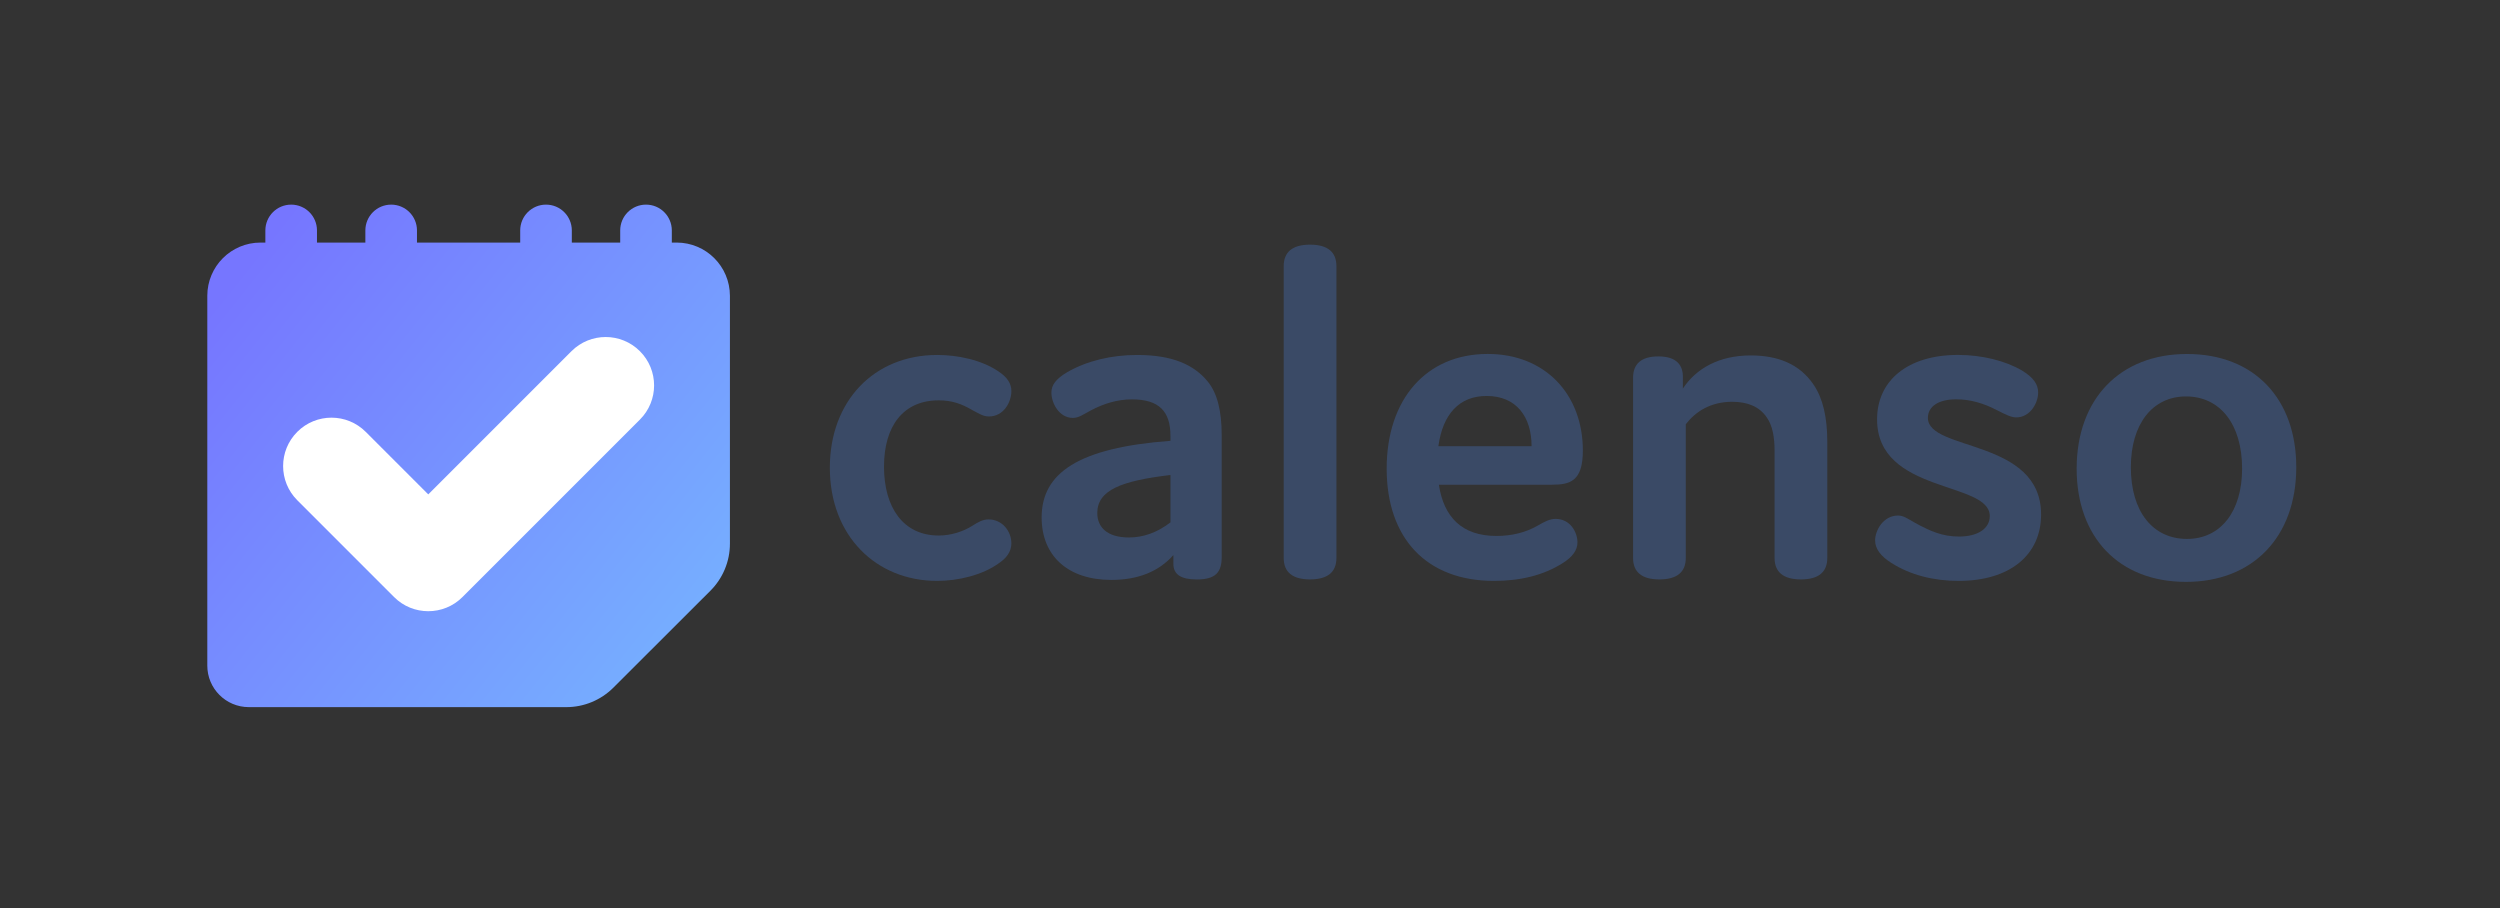
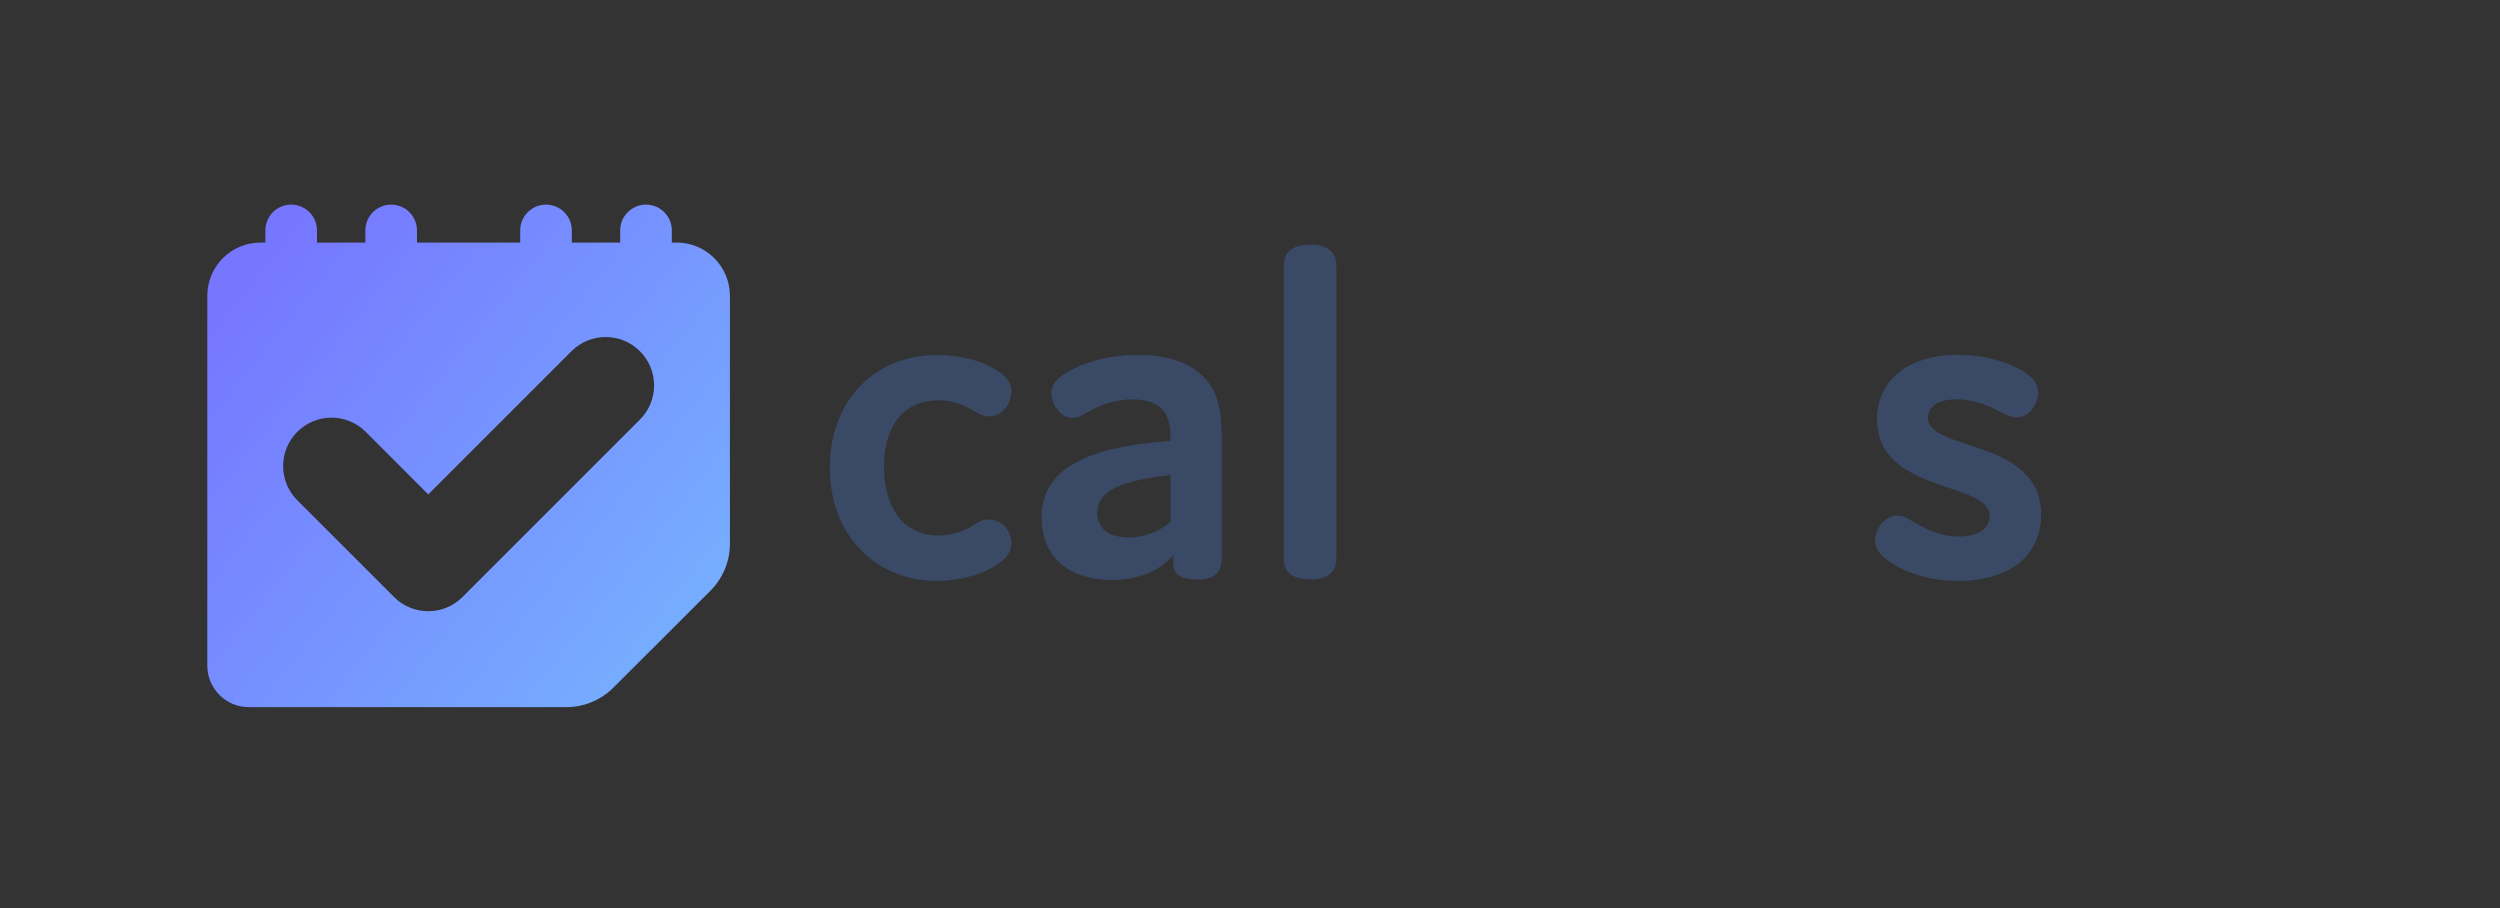
<svg xmlns="http://www.w3.org/2000/svg" width="589px" height="214px" viewBox="0 0 589 214" version="1.1">
  <rect x="0" y="0" width="589" height="214" fill="#333333" stroke="none" />
  <title>Calenso_Logo_space</title>
  <desc>Created with Sketch.</desc>
  <defs>
    <linearGradient x1="3.259%" y1="17.709%" x2="96.281%" y2="88.959%" id="linearGradient-1">
      <stop stop-color="#7676FF" offset="0%" />
      <stop stop-color="#76B1FF" offset="100%" />
    </linearGradient>
  </defs>
  <g id="Calenso_Logo_space" stroke="none" stroke-width="1" fill="none" fill-rule="evenodd">
    <g id="calenso_logo_dark" transform="translate(48, 48)" fill-rule="nonzero">
-       <rect id="Rectangle" fill="#FFFFFF" x="12" y="19" width="96" height="81" />
      <g id="calenso_logo_new">
        <g id="Group" transform="translate(147, 9)" fill="#3A4A66">
          <path d="M26.16,69.17 C29.03,69.17 31.91,68.25 34.09,66.87 C35.36,66.06 36.51,65.37 37.88,65.37 C41.22,65.37 43.28,68.25 43.28,71.01 C43.28,73.08 42.02,74.57 40.29,75.72 C36.5,78.48 30.75,79.86 25.8,79.86 C11.43,79.86 0.51,69.28 0.51,53.19 C0.51,37.44 10.97,26.63 25.8,26.63 C30.63,26.63 36.26,27.78 40.29,30.54 C42.36,31.92 43.28,33.41 43.28,35.14 C43.28,37.78 41.44,41.12 37.99,41.12 C36.72,41.12 35.8,40.54 34.08,39.62 C31.55,38.13 29.25,37.32 26.15,37.32 C17.87,37.32 13.27,43.3 13.27,52.96 C13.28,62.5 17.76,69.17 26.16,69.17 Z" id="Path" />
          <path d="M71.68,37.09 C68.23,37.09 65.01,38.12 62.14,39.62 C60.19,40.66 59.15,41.46 57.77,41.46 C54.55,41.46 52.71,38.01 52.71,35.48 C52.71,33.75 53.74,32.26 56.5,30.65 C61.1,28.01 66.85,26.63 72.94,26.63 C81.22,26.63 86.28,28.93 89.5,32.84 C91.8,35.6 92.83,39.85 92.83,45.49 L92.83,74.23 C92.83,77.79 91.45,79.52 86.97,79.52 C83.29,79.52 81.45,78.37 81.45,75.84 L81.45,73.77 C78,77.68 73.06,79.63 66.85,79.63 C56.5,79.63 50.41,73.88 50.41,64.91 C50.41,54.45 59.03,48.47 80.76,46.86 L80.76,45.71 C80.77,39.96 78.12,37.09 71.68,37.09 Z M63.52,63.88 C63.52,67.1 65.71,69.63 70.99,69.63 C74.32,69.63 77.66,68.48 80.76,66.07 L80.76,54.91 C69.16,56.29 63.52,58.47 63.52,63.88 Z" id="Shape" />
          <path d="M119.86,74.45 C119.86,77.79 117.79,79.51 113.65,79.51 C109.51,79.51 107.44,77.79 107.44,74.45 L107.44,5.7 C107.44,2.37 109.51,0.64 113.65,0.64 C117.79,0.64 119.86,2.37 119.86,5.7 L119.86,74.45 Z" id="Path" />
-           <path d="M176.65,70.78 C176.65,72.62 175.5,74.23 173.09,75.72 C168.72,78.48 163.32,79.86 156.99,79.86 C141.12,79.86 131.7,69.86 131.7,53.41 C131.7,37.08 141.01,26.39 155.5,26.39 C169.07,26.39 177.92,35.93 177.92,49.15 C177.92,56.39 174.93,57.2 170.56,57.2 L144,57.2 C145.15,64.79 149.4,69.27 157.57,69.27 C161.13,69.27 164.47,68.46 167.23,66.86 C168.84,65.94 170.1,65.25 171.48,65.25 C175.04,65.26 176.65,68.48 176.65,70.78 Z M143.88,48.13 L165.84,48.13 C165.84,41.23 162.28,36.29 155.26,36.29 C148.83,36.28 144.92,40.54 143.88,48.13 Z" id="Shape" />
-           <path d="M201.48,32.03 L201.48,34.56 C204.58,29.84 209.99,26.74 217.46,26.74 C223.78,26.74 228.96,28.7 232.29,33.64 C234.48,36.86 235.51,41.34 235.51,47.09 L235.51,74.45 C235.51,77.79 233.44,79.51 229.3,79.51 C225.16,79.51 223.09,77.79 223.09,74.45 L223.09,49.16 C223.09,46.06 222.63,43.3 221.25,41.34 C219.52,38.81 216.77,37.66 213.09,37.66 C208.03,37.66 204.47,39.96 202.17,42.95 L202.17,74.45 C202.17,77.79 200.1,79.51 195.96,79.51 C191.82,79.51 189.75,77.79 189.75,74.45 L189.75,32.03 C189.75,28.7 191.7,26.97 195.73,26.97 C199.99,26.97 201.6,29.04 201.48,32.03 Z" id="Path" />
          <path d="M247.24,41.8 C247.24,32.72 254.37,26.62 266.33,26.62 C271.96,26.62 277.48,28 281.39,30.3 C284.03,31.91 285.19,33.52 285.19,35.48 C285.19,37.89 283.35,41.34 280.02,41.34 C278.87,41.34 277.72,40.77 275.42,39.61 C272.32,38 269.21,37.08 265.88,37.08 C261.63,37.08 259.21,38.81 259.21,41.45 C259.21,49.38 285.88,46.28 285.88,64.22 C285.88,73.76 278.52,79.86 266.45,79.86 C260.59,79.86 255.07,78.48 250.58,75.61 C248.05,74 246.78,72.28 246.78,70.32 C246.78,67.91 248.74,64.46 252.18,64.46 C253.45,64.46 254.37,65.15 256.2,66.19 C259.76,68.14 262.64,69.41 266.55,69.41 C270.92,69.41 273.79,67.57 273.79,64.58 C273.8,56.29 247.24,59.39 247.24,41.8 Z" id="Path" />
-           <path d="M320.25,26.4 C336.12,26.4 346,36.98 346,53.07 C346,69.51 335.77,80.09 320.02,80.09 C304.15,80.09 294.26,69.51 294.26,53.42 C294.26,36.97 304.49,26.4 320.25,26.4 Z M320.25,69.97 C328.18,69.97 333.24,63.53 333.24,53.41 C333.24,42.95 328.06,36.4 320.02,36.4 C312.09,36.4 307.03,42.95 307.03,53.07 C307.02,63.53 312.2,69.97 320.25,69.97 Z" id="Shape" />
        </g>
        <path d="M111.42,9.15 L110.28,9.15 L110.28,6.29 C110.28,2.93 107.56,0.21 104.2,0.21 C100.84,0.21 98.12,2.93 98.12,6.29 L98.12,9.15 L86.72,9.15 L86.72,6.29 C86.72,2.93 84,0.21 80.64,0.21 C77.28,0.21 74.56,2.93 74.56,6.29 L74.56,9.15 L50.24,9.15 L50.24,6.29 C50.24,2.93 47.52,0.21 44.16,0.21 C40.8,0.21 38.08,2.93 38.08,6.29 L38.08,9.15 L26.68,9.15 L26.68,6.29 C26.68,2.93 23.96,0.21 20.6,0.21 C17.24,0.21 14.52,2.93 14.52,6.29 L14.52,9.15 L13.38,9.15 C6.45,9.15 0.84,14.76 0.84,21.69 L0.84,108.81 C0.84,114.22 5.22,118.6 10.63,118.6 L85.43,118.6 C89.58,118.6 93.56,116.95 96.5,114.02 L119.38,91.17 C122.32,88.23 123.97,84.25 123.97,80.09 L123.97,21.69 C123.96,14.77 118.35,9.15 111.42,9.15 Z M102.76,50.86 L60.96,92.66 C58.74,94.89 55.82,96 52.9,96 C49.98,96 47.06,94.89 44.84,92.66 L22.04,69.86 C17.59,65.41 17.59,58.19 22.04,53.74 C26.49,49.29 33.71,49.29 38.16,53.74 L52.9,68.48 L86.64,34.74 C91.09,30.29 98.31,30.29 102.76,34.74 C107.22,39.19 107.22,46.41 102.76,50.86 Z" id="Shape" fill="url(#linearGradient-1)" />
      </g>
    </g>
  </g>
</svg>